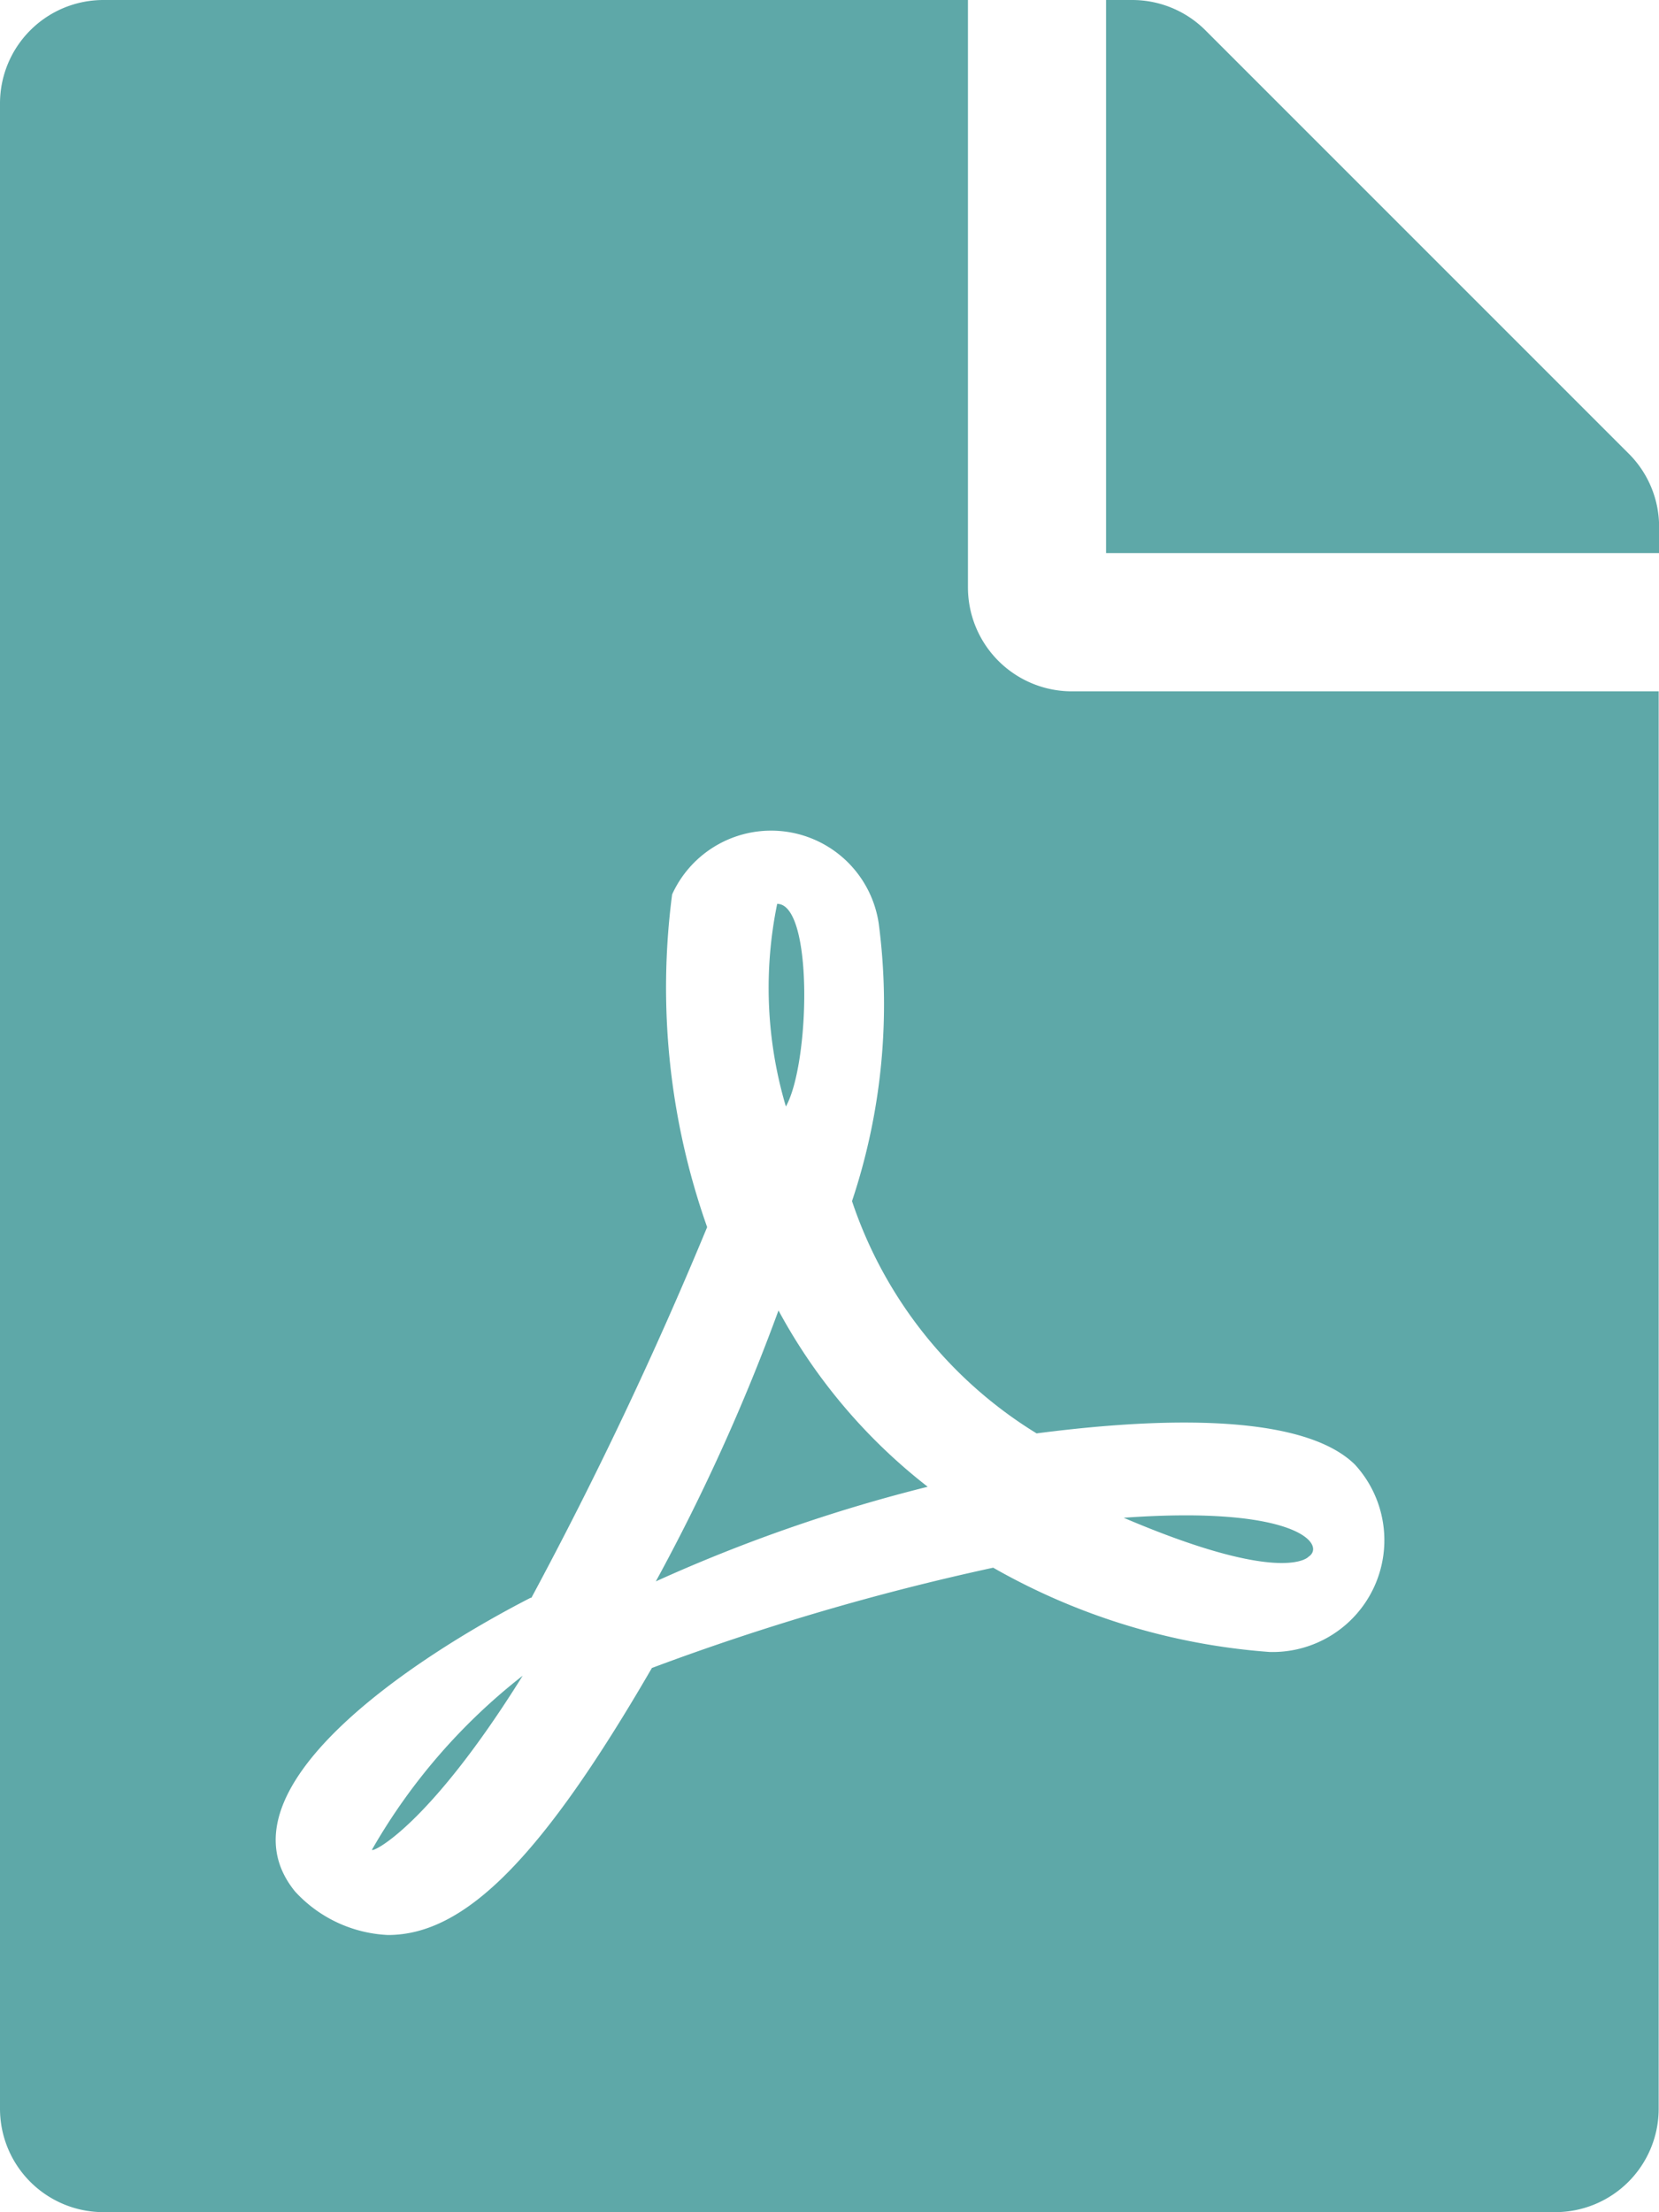
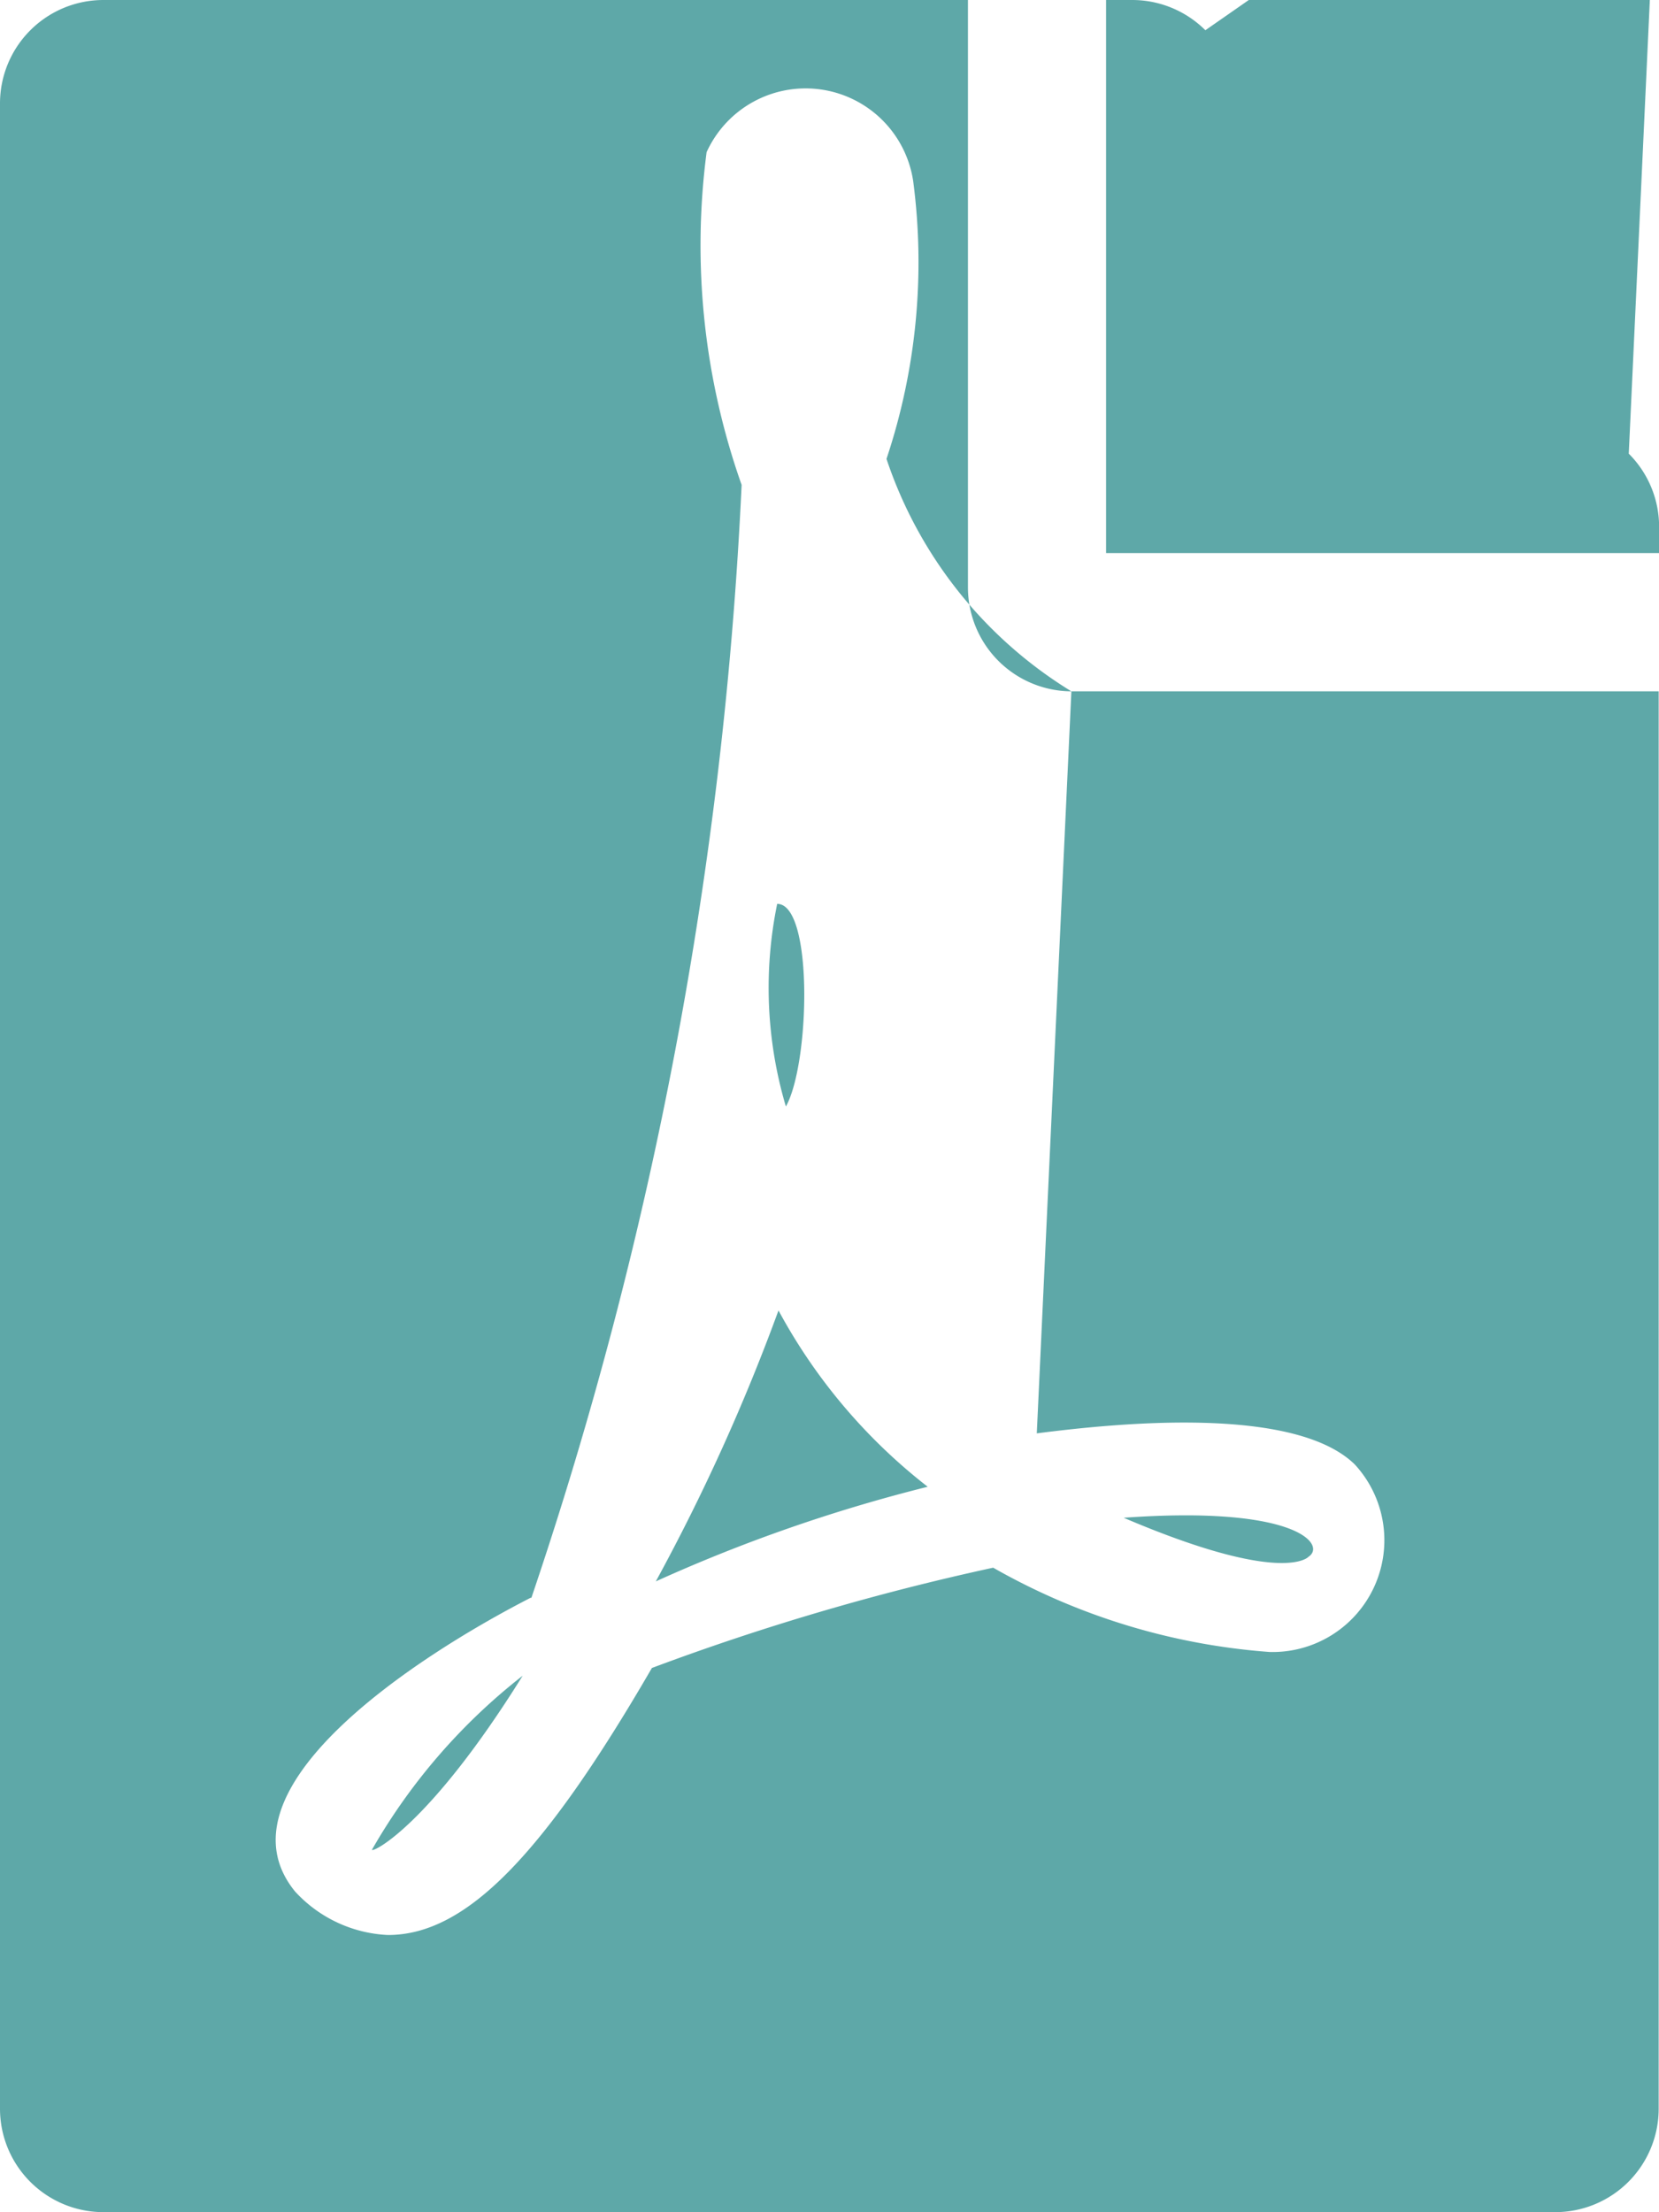
<svg xmlns="http://www.w3.org/2000/svg" width="15.254" height="20.339" viewBox="0 0 15.254 20.339">
  <g id="グループ_627" data-name="グループ 627" transform="translate(-128.873)">
-     <path id="Icon_awesome-file-pdf" data-name="Icon awesome-file-pdf" d="M7.226,10.173A3.833,3.833,0,0,1,7.146,8.31C7.48,8.31,7.448,9.776,7.226,10.173Zm-.068,1.875A18.33,18.33,0,0,1,6.03,14.539a14.627,14.627,0,0,1,2.5-.87A5.146,5.146,0,0,1,7.158,12.048ZM3.42,17.006c0,.032.524-.215,1.386-1.6A5.49,5.49,0,0,0,3.42,17.006ZM9.851,6.356h5.4V19.385a.951.951,0,0,1-.953.953H.953A.951.951,0,0,1,0,19.385V.953A.951.951,0,0,1,.953,0H8.9V5.4A.956.956,0,0,0,9.851,6.356ZM9.534,13.18a3.987,3.987,0,0,1-1.7-2.137,5.71,5.71,0,0,0,.246-2.55,1,1,0,0,0-1.9-.27,6.605,6.605,0,0,0,.322,3.059A37.3,37.3,0,0,1,4.886,14.69s0,0-.008,0c-1.077.552-2.924,1.768-2.165,2.7a1.234,1.234,0,0,0,.854.4c.711,0,1.418-.715,2.427-2.455a22.643,22.643,0,0,1,3.138-.922,6.02,6.02,0,0,0,2.542.775,1.028,1.028,0,0,0,.783-1.724c-.552-.54-2.157-.385-2.924-.286Zm5.442-9.009L11.083.278A.953.953,0,0,0,10.408,0h-.238V5.085h5.085V4.842A.95.95,0,0,0,14.976,4.171ZM12.032,14.312c.163-.107-.1-.473-1.7-.358C11.806,14.583,12.032,14.312,12.032,14.312Z" transform="translate(128.873)" fill="#5ea8a8" />
+     <path id="Icon_awesome-file-pdf" data-name="Icon awesome-file-pdf" d="M7.226,10.173A3.833,3.833,0,0,1,7.146,8.31C7.48,8.31,7.448,9.776,7.226,10.173Zm-.068,1.875A18.33,18.33,0,0,1,6.03,14.539a14.627,14.627,0,0,1,2.5-.87A5.146,5.146,0,0,1,7.158,12.048ZM3.42,17.006c0,.032.524-.215,1.386-1.6A5.49,5.49,0,0,0,3.42,17.006ZM9.851,6.356h5.4V19.385a.951.951,0,0,1-.953.953H.953A.951.951,0,0,1,0,19.385V.953A.951.951,0,0,1,.953,0H8.9V5.4A.956.956,0,0,0,9.851,6.356Za3.987,3.987,0,0,1-1.7-2.137,5.71,5.71,0,0,0,.246-2.55,1,1,0,0,0-1.9-.27,6.605,6.605,0,0,0,.322,3.059A37.3,37.3,0,0,1,4.886,14.69s0,0-.008,0c-1.077.552-2.924,1.768-2.165,2.7a1.234,1.234,0,0,0,.854.4c.711,0,1.418-.715,2.427-2.455a22.643,22.643,0,0,1,3.138-.922,6.02,6.02,0,0,0,2.542.775,1.028,1.028,0,0,0,.783-1.724c-.552-.54-2.157-.385-2.924-.286Zm5.442-9.009L11.083.278A.953.953,0,0,0,10.408,0h-.238V5.085h5.085V4.842A.95.95,0,0,0,14.976,4.171ZM12.032,14.312c.163-.107-.1-.473-1.7-.358C11.806,14.583,12.032,14.312,12.032,14.312Z" transform="translate(128.873)" fill="#5ea8a8" />
  </g>
</svg>